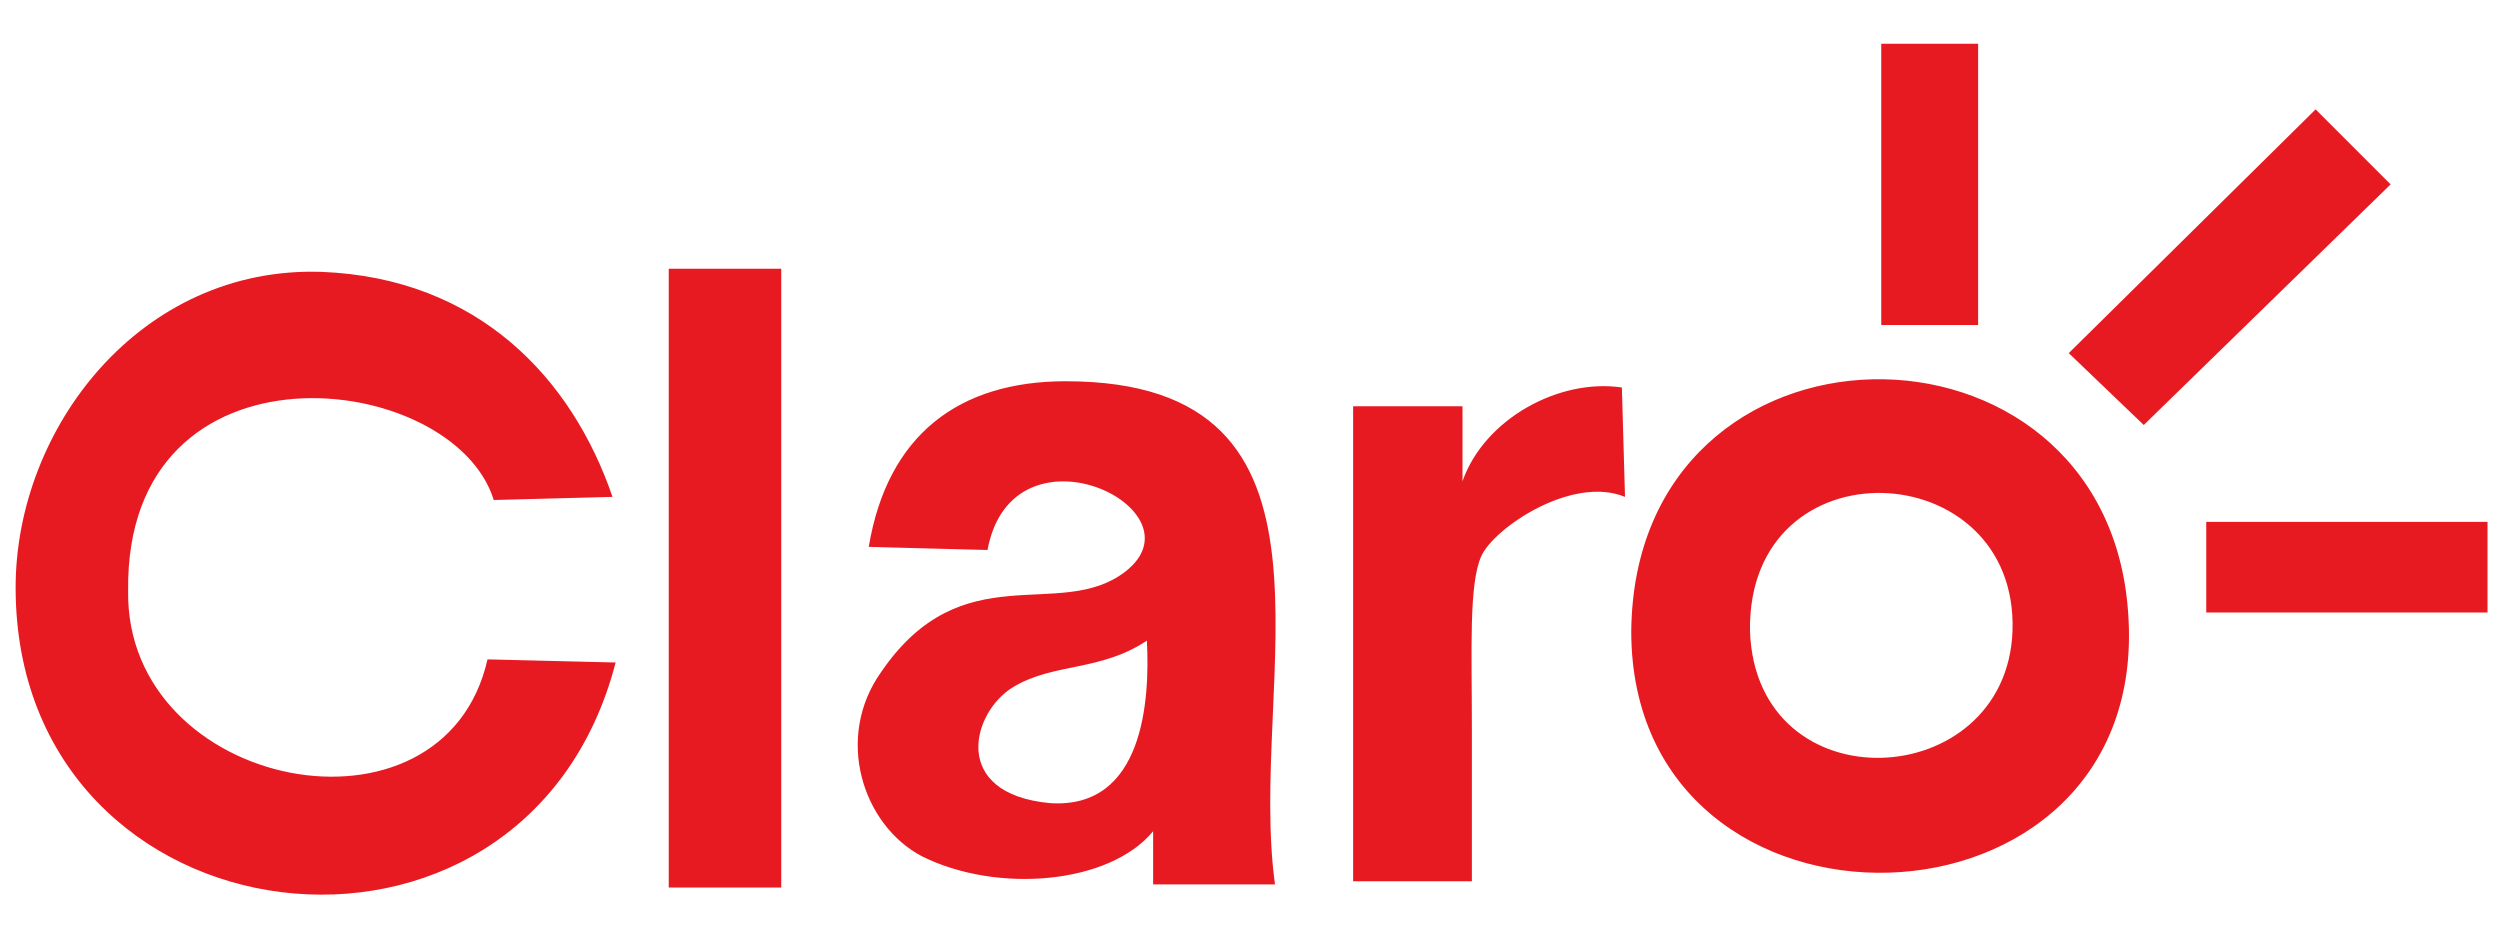
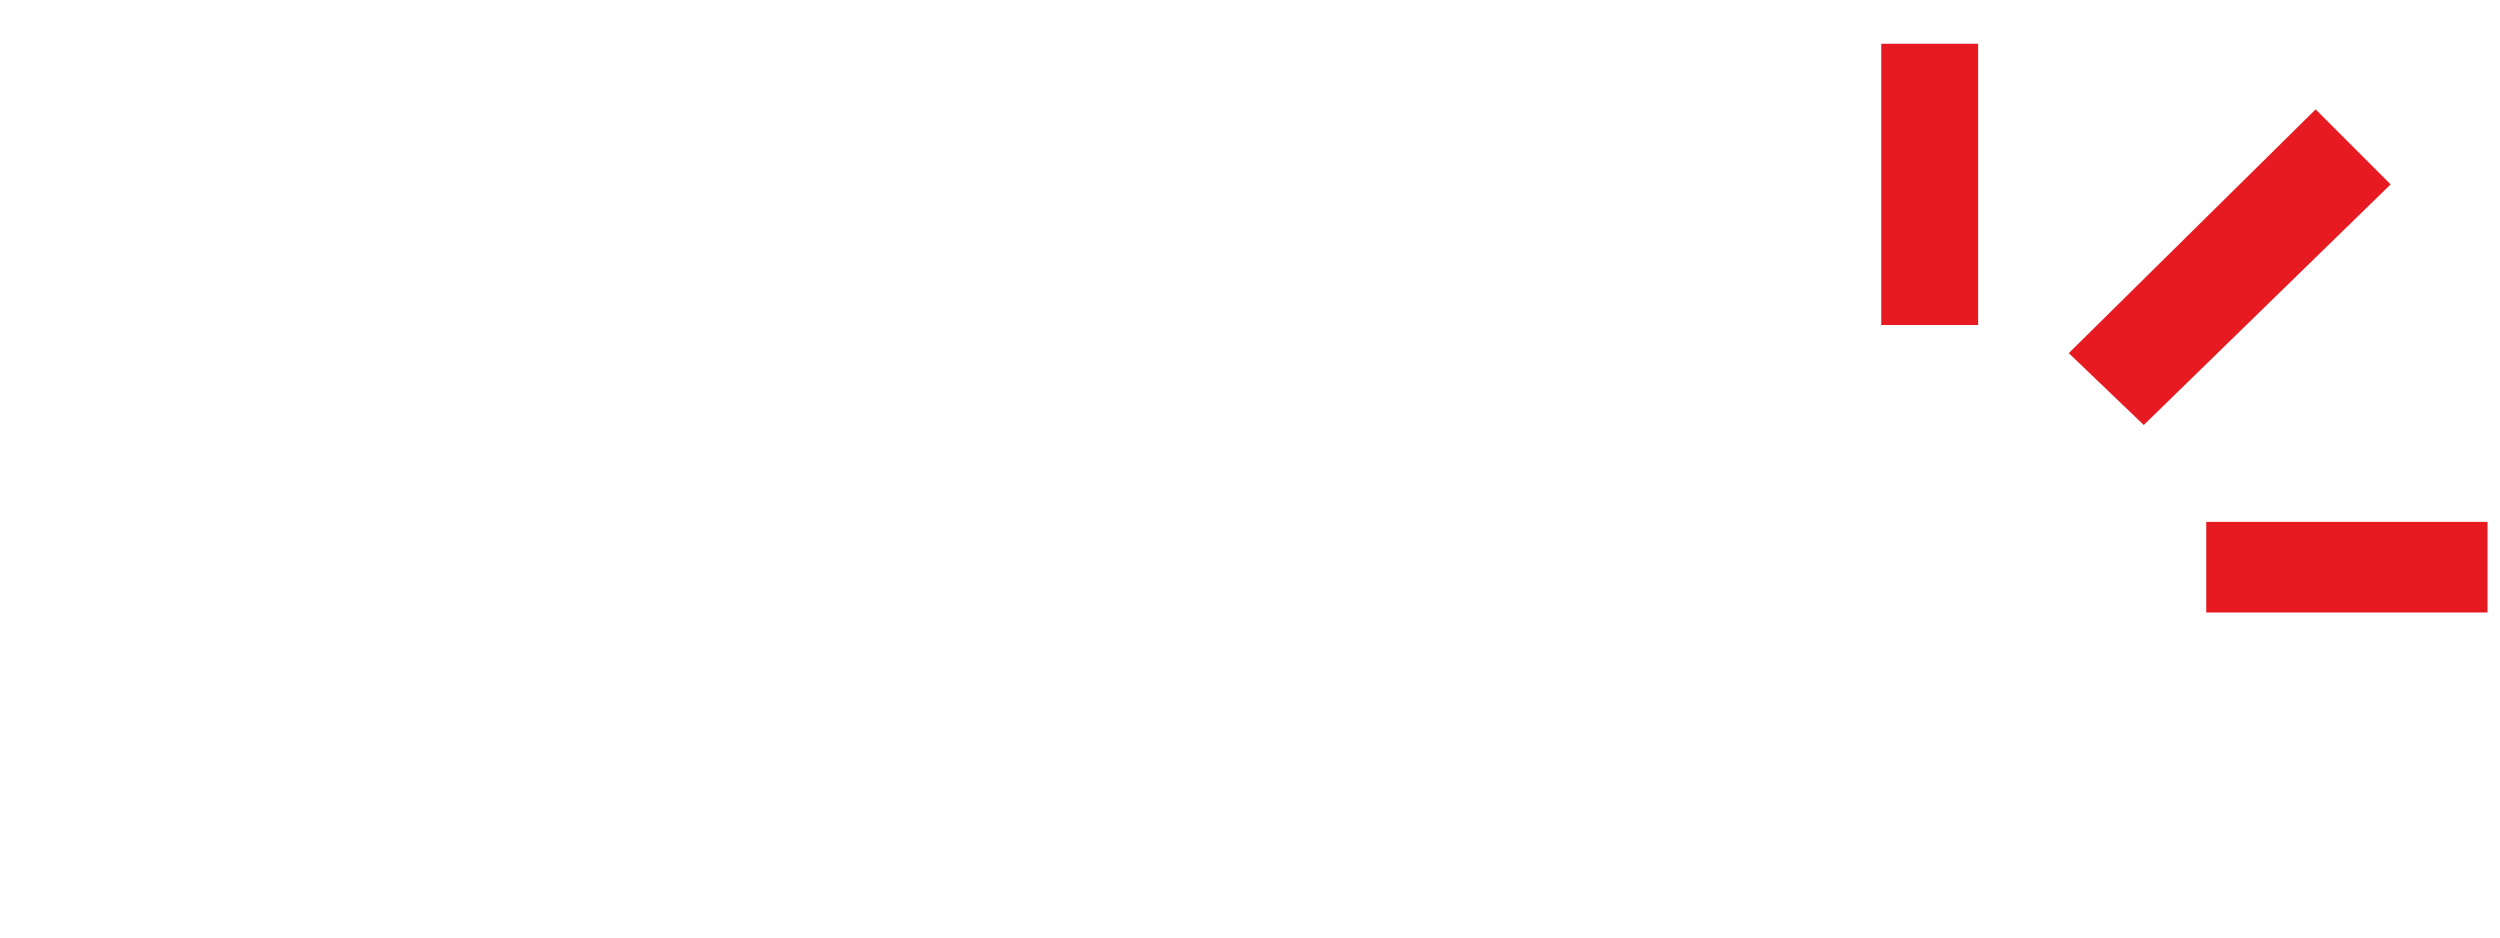
<svg xmlns="http://www.w3.org/2000/svg" version="1.1" id="Layer_1" x="0px" y="0px" width="80px" height="30px" viewBox="0 0 80 30" style="enable-background:new 0 0 80 30;" xml:space="preserve">
  <style type="text/css">
	.st0{fill-rule:evenodd;clip-rule:evenodd;fill:#E81A21;}
</style>
  <g>
    <rect x="60.2" y="1.4" class="st0" width="3.1" height="9" />
    <rect x="70.6" y="16.7" class="st0" width="9" height="2.9" />
    <polygon class="st0" points="76.5,5.9 74.1,3.5 66.2,11.3 68.6,13.6  " />
-     <path class="st0" d="M15.6,21.1l4.1,0.1c-2.9,11.2-19.2,9.2-19.2-2.4c0-5.1,4-10.3,9.8-10.1c5,0.2,8,3.4,9.3,7.2l-3.8,0.1   c-1.3-4.2-11.8-5.4-11.7,2.9C4,25.3,14.2,27.3,15.6,21.1L15.6,21.1z M21.4,8.6H25v19.8h-3.6V8.6L21.4,8.6z M31.6,17.6l-3.8-0.1   c0.6-3.6,2.9-5.3,6.3-5.3c9.6,0,5.8,9.6,6.7,16.1l-3.9,0l0-1.7c-1.4,1.7-5,2-7.4,0.8c-1.9-1-2.8-3.8-1.3-5.9   c2.6-3.8,5.7-1.6,7.8-3.2C38.6,16.3,32.4,13.3,31.6,17.6L31.6,17.6z M36.7,20.5c-1.5,1-3,0.7-4.3,1.5c-1.3,0.8-2,3.4,1.2,3.7   C36.6,25.9,36.8,22.4,36.7,20.5L36.7,20.5z M43.3,13v15.2h3.8v-4.9c0-2.5-0.1-4.6,0.3-5.5c0.4-0.9,2.9-2.6,4.6-1.9l-0.1-3.5   c-2-0.3-4.4,1-5.1,3V13H43.3L43.3,13z M68.1,19.6c0.8,10.8-15.9,11.2-15.9,0.6C52.3,9.6,67.4,9.5,68.1,19.6L68.1,19.6z M64.4,20.2   c0.2-5.7-8.5-6.1-8.4,0C56.2,25.8,64.2,25.4,64.4,20.2z" />
  </g>
</svg>